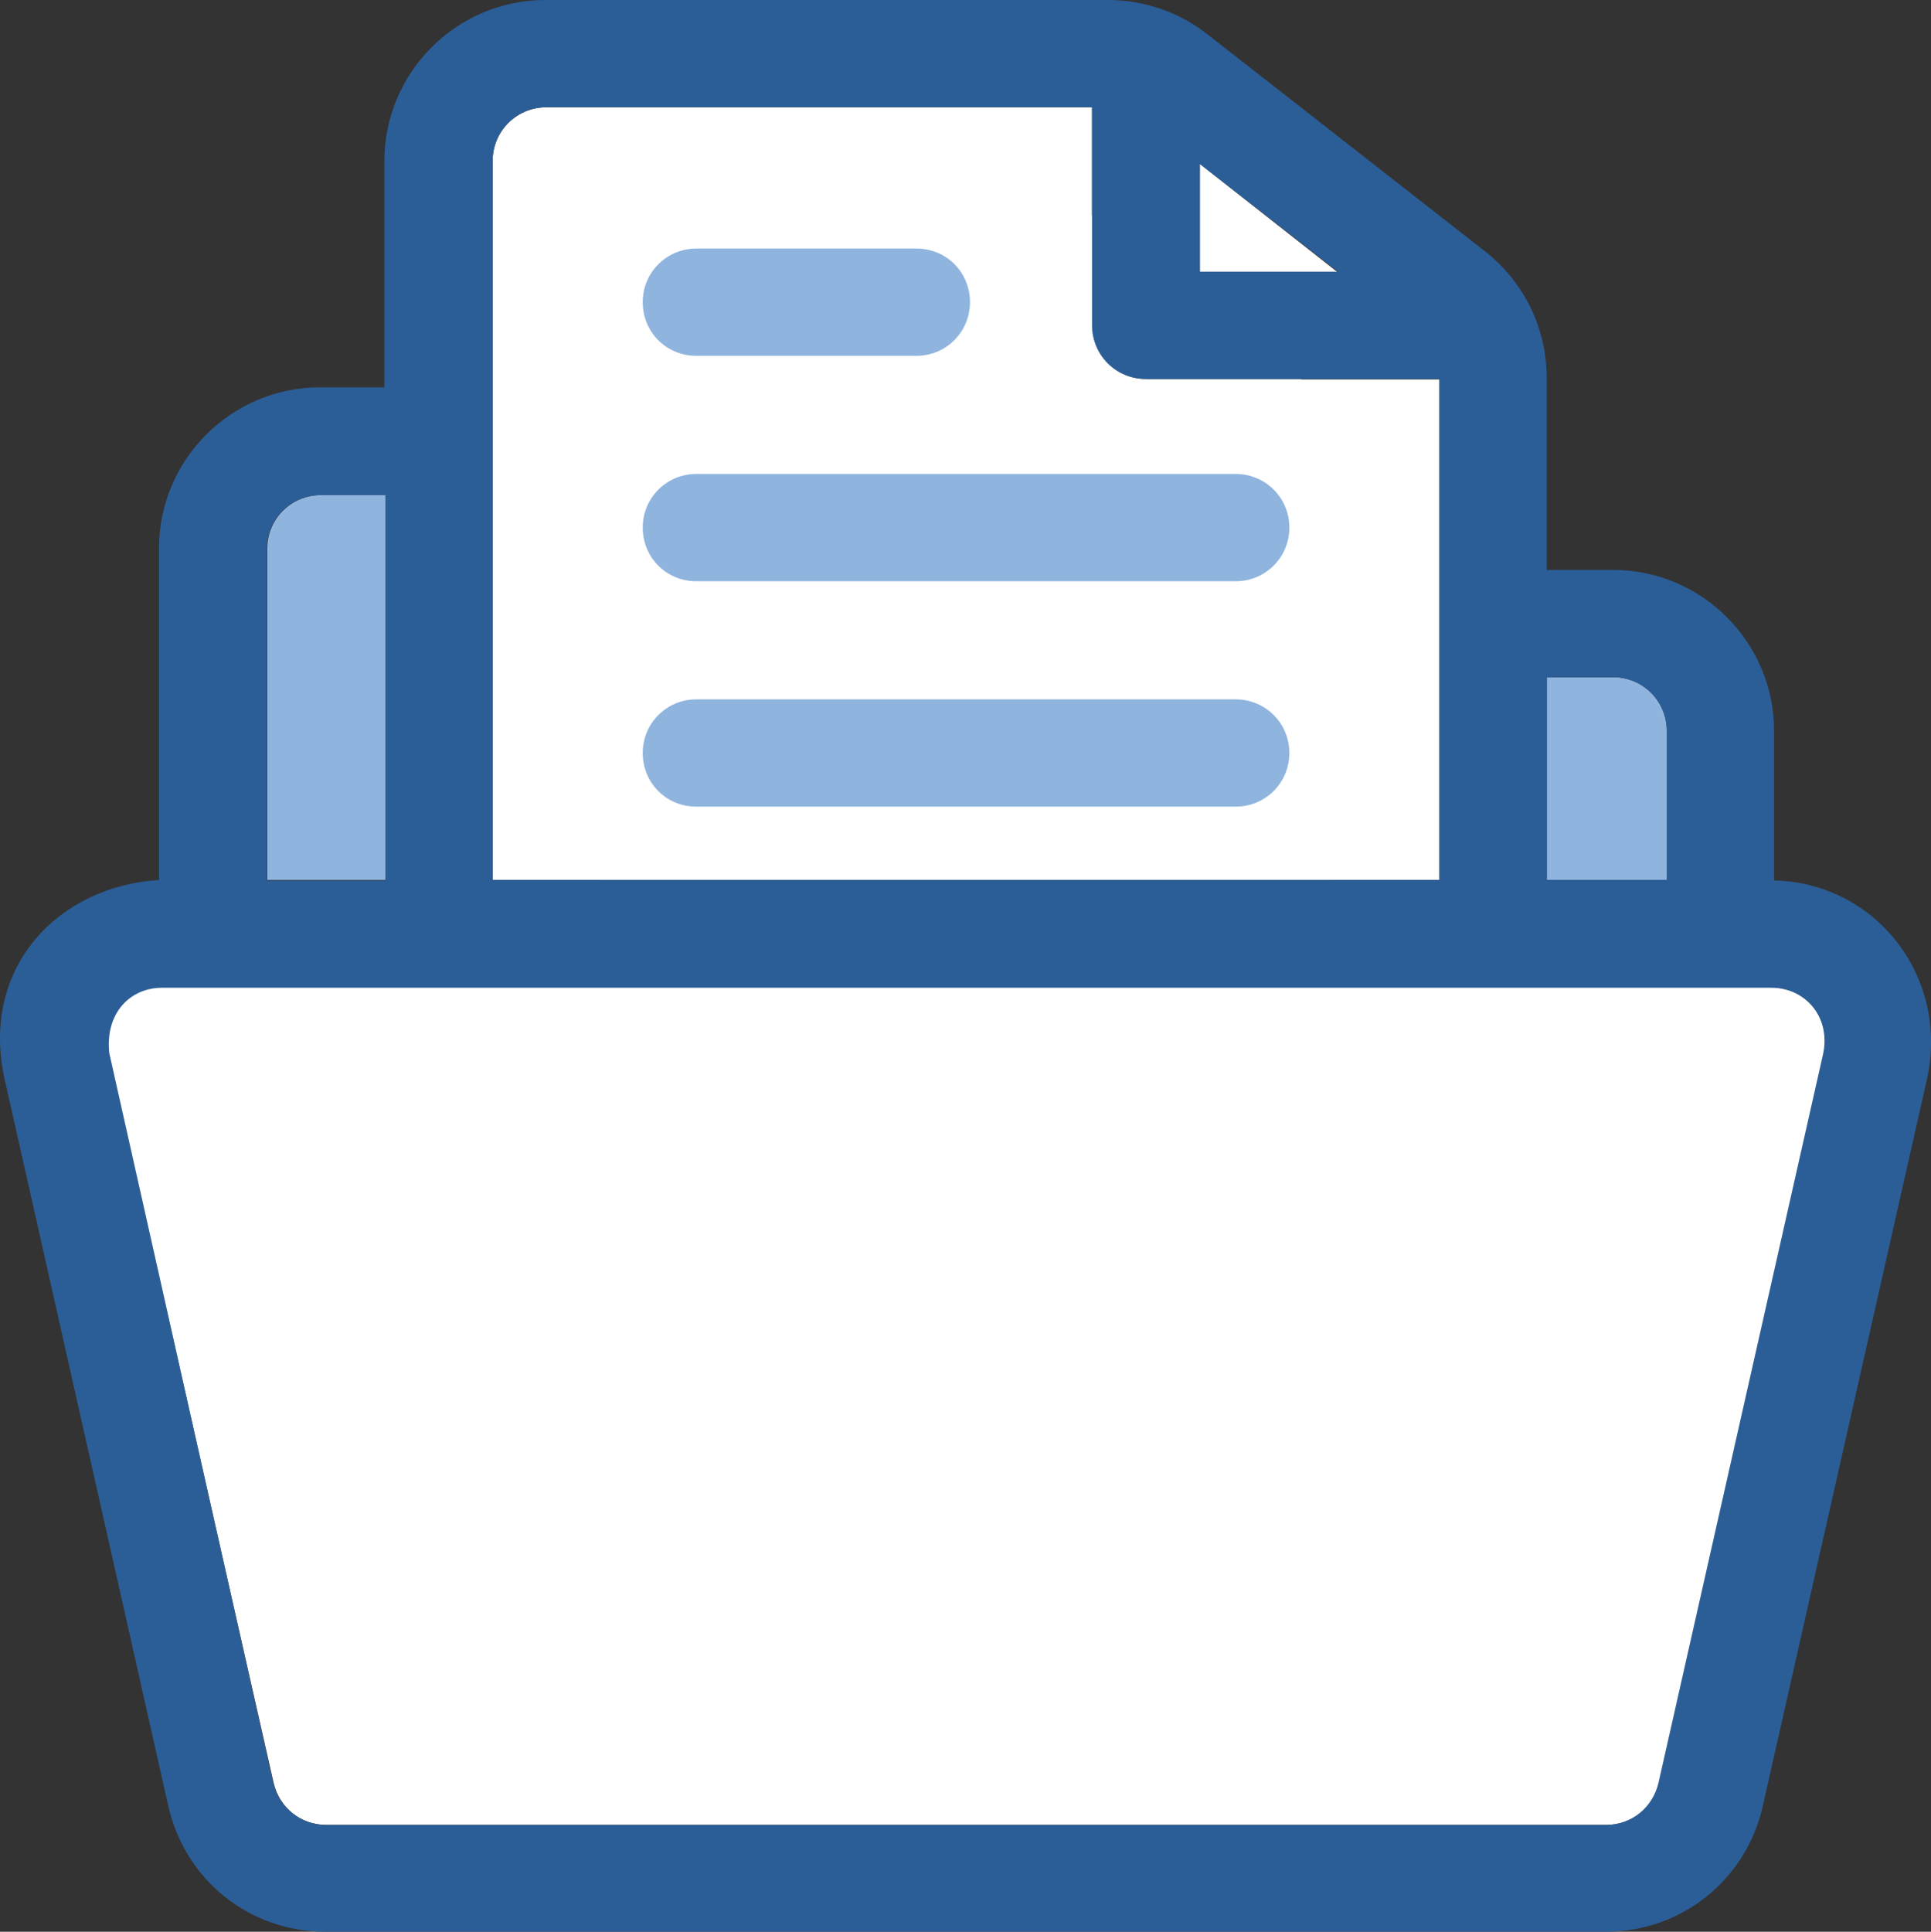
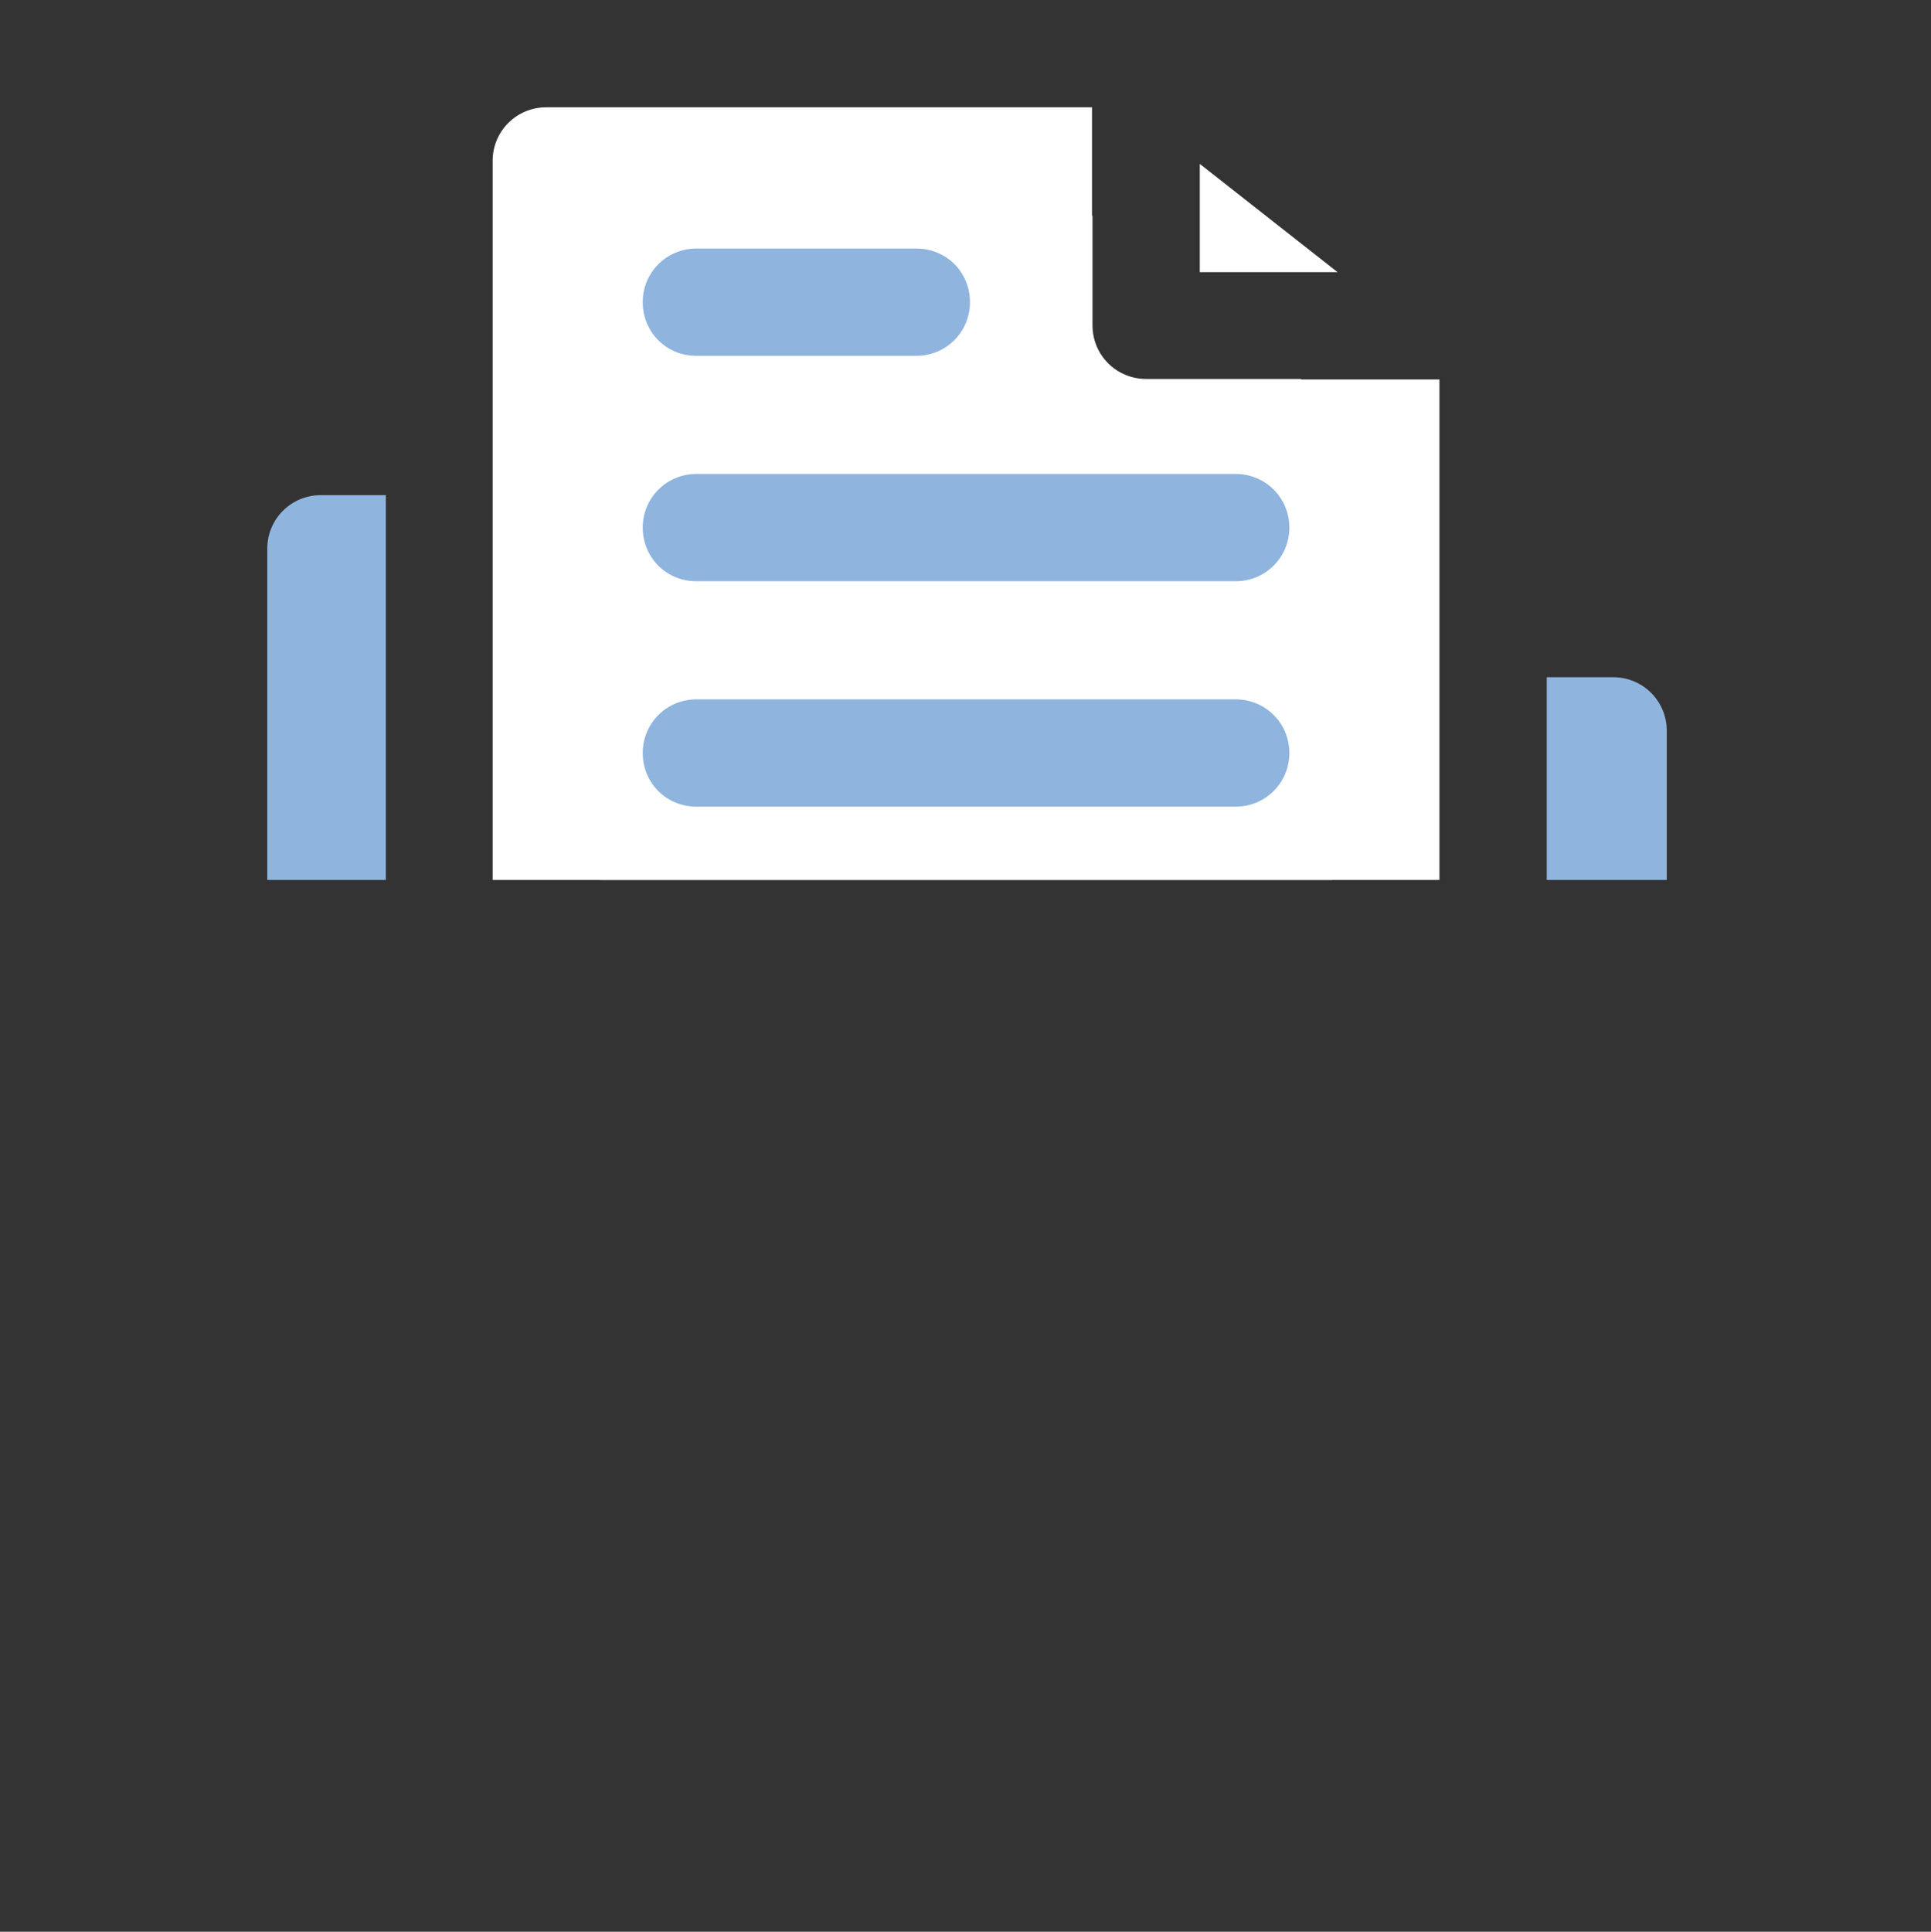
<svg xmlns="http://www.w3.org/2000/svg" id="Layer_1" data-name="Layer 1" viewBox="0 0 392.4 392.5">
  <rect x="0" y="0" width="392.4" height="392.5" fill="#333333" stroke="none" />
  <defs>
    <style>
      .cls-1 {
        fill: #8fb4de;
      }

      .cls-2 {
        fill: #fff;
      }

      .cls-3 {
        fill: #2b5e97;
      }
    </style>
  </defs>
  <path class="cls-2" d="M292.51,77.1h-59.7c-6,0-10.9-4.8-10.9-10.9V21.8h-110.9c-6,0-10.9,4.8-10.9,10.9v146.1h192.4v-101.8h0v.1Z" />
  <path class="cls-2" d="M221.61,43.6h-99.7v135.2h148.8v-96.8l-6.4-5h-31.4c-6,0-10.9-4.8-10.9-10.9v-22.2l-.4-.3h0Z" />
-   <path class="cls-2" d="M359.81,200.6H32.71c-6.3,0-11.6,5.1-10.7,13.3l33.6,148.4c1.2,5,5.5,8.5,10.7,8.5h260.2c5.1,0,9.5-3.5,10.7-8.5l33.5-148.3c1.3-7.7-4.1-13.4-10.8-13.4h-.1Z" />
-   <path class="cls-2" d="M46.41,222.4l10.3,45.5h54.3c6,0,10.9,4.8,10.9,10.9s-4.8,10.9-10.9,10.9h-49.4l5.5,24.4h19.7c6,0,10.9,4.8,10.9,10.9s-4.8,10.9-10.9,10.9h-14.7l2.9,13.1h242.8l28.4-126.6H46.41Z" />
  <g>
    <path class="cls-1" d="M141.51,72.3h44.7c6,0,10.9-4.8,10.9-10.9s-4.8-10.9-10.9-10.9h-44.7c-6,0-10.9,4.8-10.9,10.9s4.8,10.9,10.9,10.9Z" />
    <path class="cls-1" d="M251.11,96.3h-109.6c-6,0-10.9,4.8-10.9,10.9s4.8,10.9,10.9,10.9h109.6c6,0,10.9-4.8,10.9-10.9s-4.9-10.9-10.9-10.9Z" />
    <path class="cls-1" d="M251.11,142.1h-109.6c-6,0-10.9,4.8-10.9,10.9s4.8,10.9,10.9,10.9h109.6c6,0,10.9-4.8,10.9-10.9s-4.9-10.9-10.9-10.9Z" />
  </g>
  <path class="cls-1" d="M78.31,100.6h-13.1c-6,0-10.9,4.8-10.9,10.9v67.3h24.1v-78.2h-.1Z" />
  <polygon class="cls-2" points="243.81 33.3 243.81 55.3 271.81 55.3 243.81 33.3" />
  <path class="cls-1" d="M314.31,178.8h24.4v-30.3c0-6-4.8-10.9-10.9-10.9h-13.5v41.2h0Z" />
-   <path class="cls-3" d="M360.51,178.9v-30.4c0-18-14.7-32.7-32.7-32.7h-13.5v-39c0-10.1-4.6-19.5-12.5-25.7L245.41,7c-5.7-4.5-12.9-7-20.2-7h-114.4c-18,0-32.7,14.7-32.7,32.7v46h-13.1c-18,0-32.7,14.7-32.7,32.7v67.4c-20.4,1.3-36.1,17.5-31.5,39.9l33.4,148.3c3.4,15,16.5,25.5,31.9,25.5h260.2c15.4,0,28.5-10.5,31.9-25.5l33.5-148.3c4.2-21.1-11.2-39.4-31.2-39.8h0ZM314.31,137.6h13.5c6,0,10.9,4.8,10.9,10.9v30.3h-24.4v-41.2h0ZM243.81,33.3l28.1,21.9h-28.1v-21.9h0ZM100.11,32.7c0-6,4.8-10.9,10.9-10.9h110.9v44.3c0,6,4.8,10.9,10.9,10.9h59.7v101.8H100.11V32.7h0ZM54.21,111.5c0-6,4.8-10.9,10.9-10.9h13.2v78.3h-24.1s0-67.4,0-67.4ZM370.51,214l-33.5,148.3c-1.2,5-5.5,8.5-10.7,8.5H66.21c-5.1,0-9.5-3.5-10.7-8.5L22.21,214c-.9-8.2,4.3-13.3,10.7-13.3h327.1c6.6,0,12,5.6,10.5,13.3Z" />
</svg>